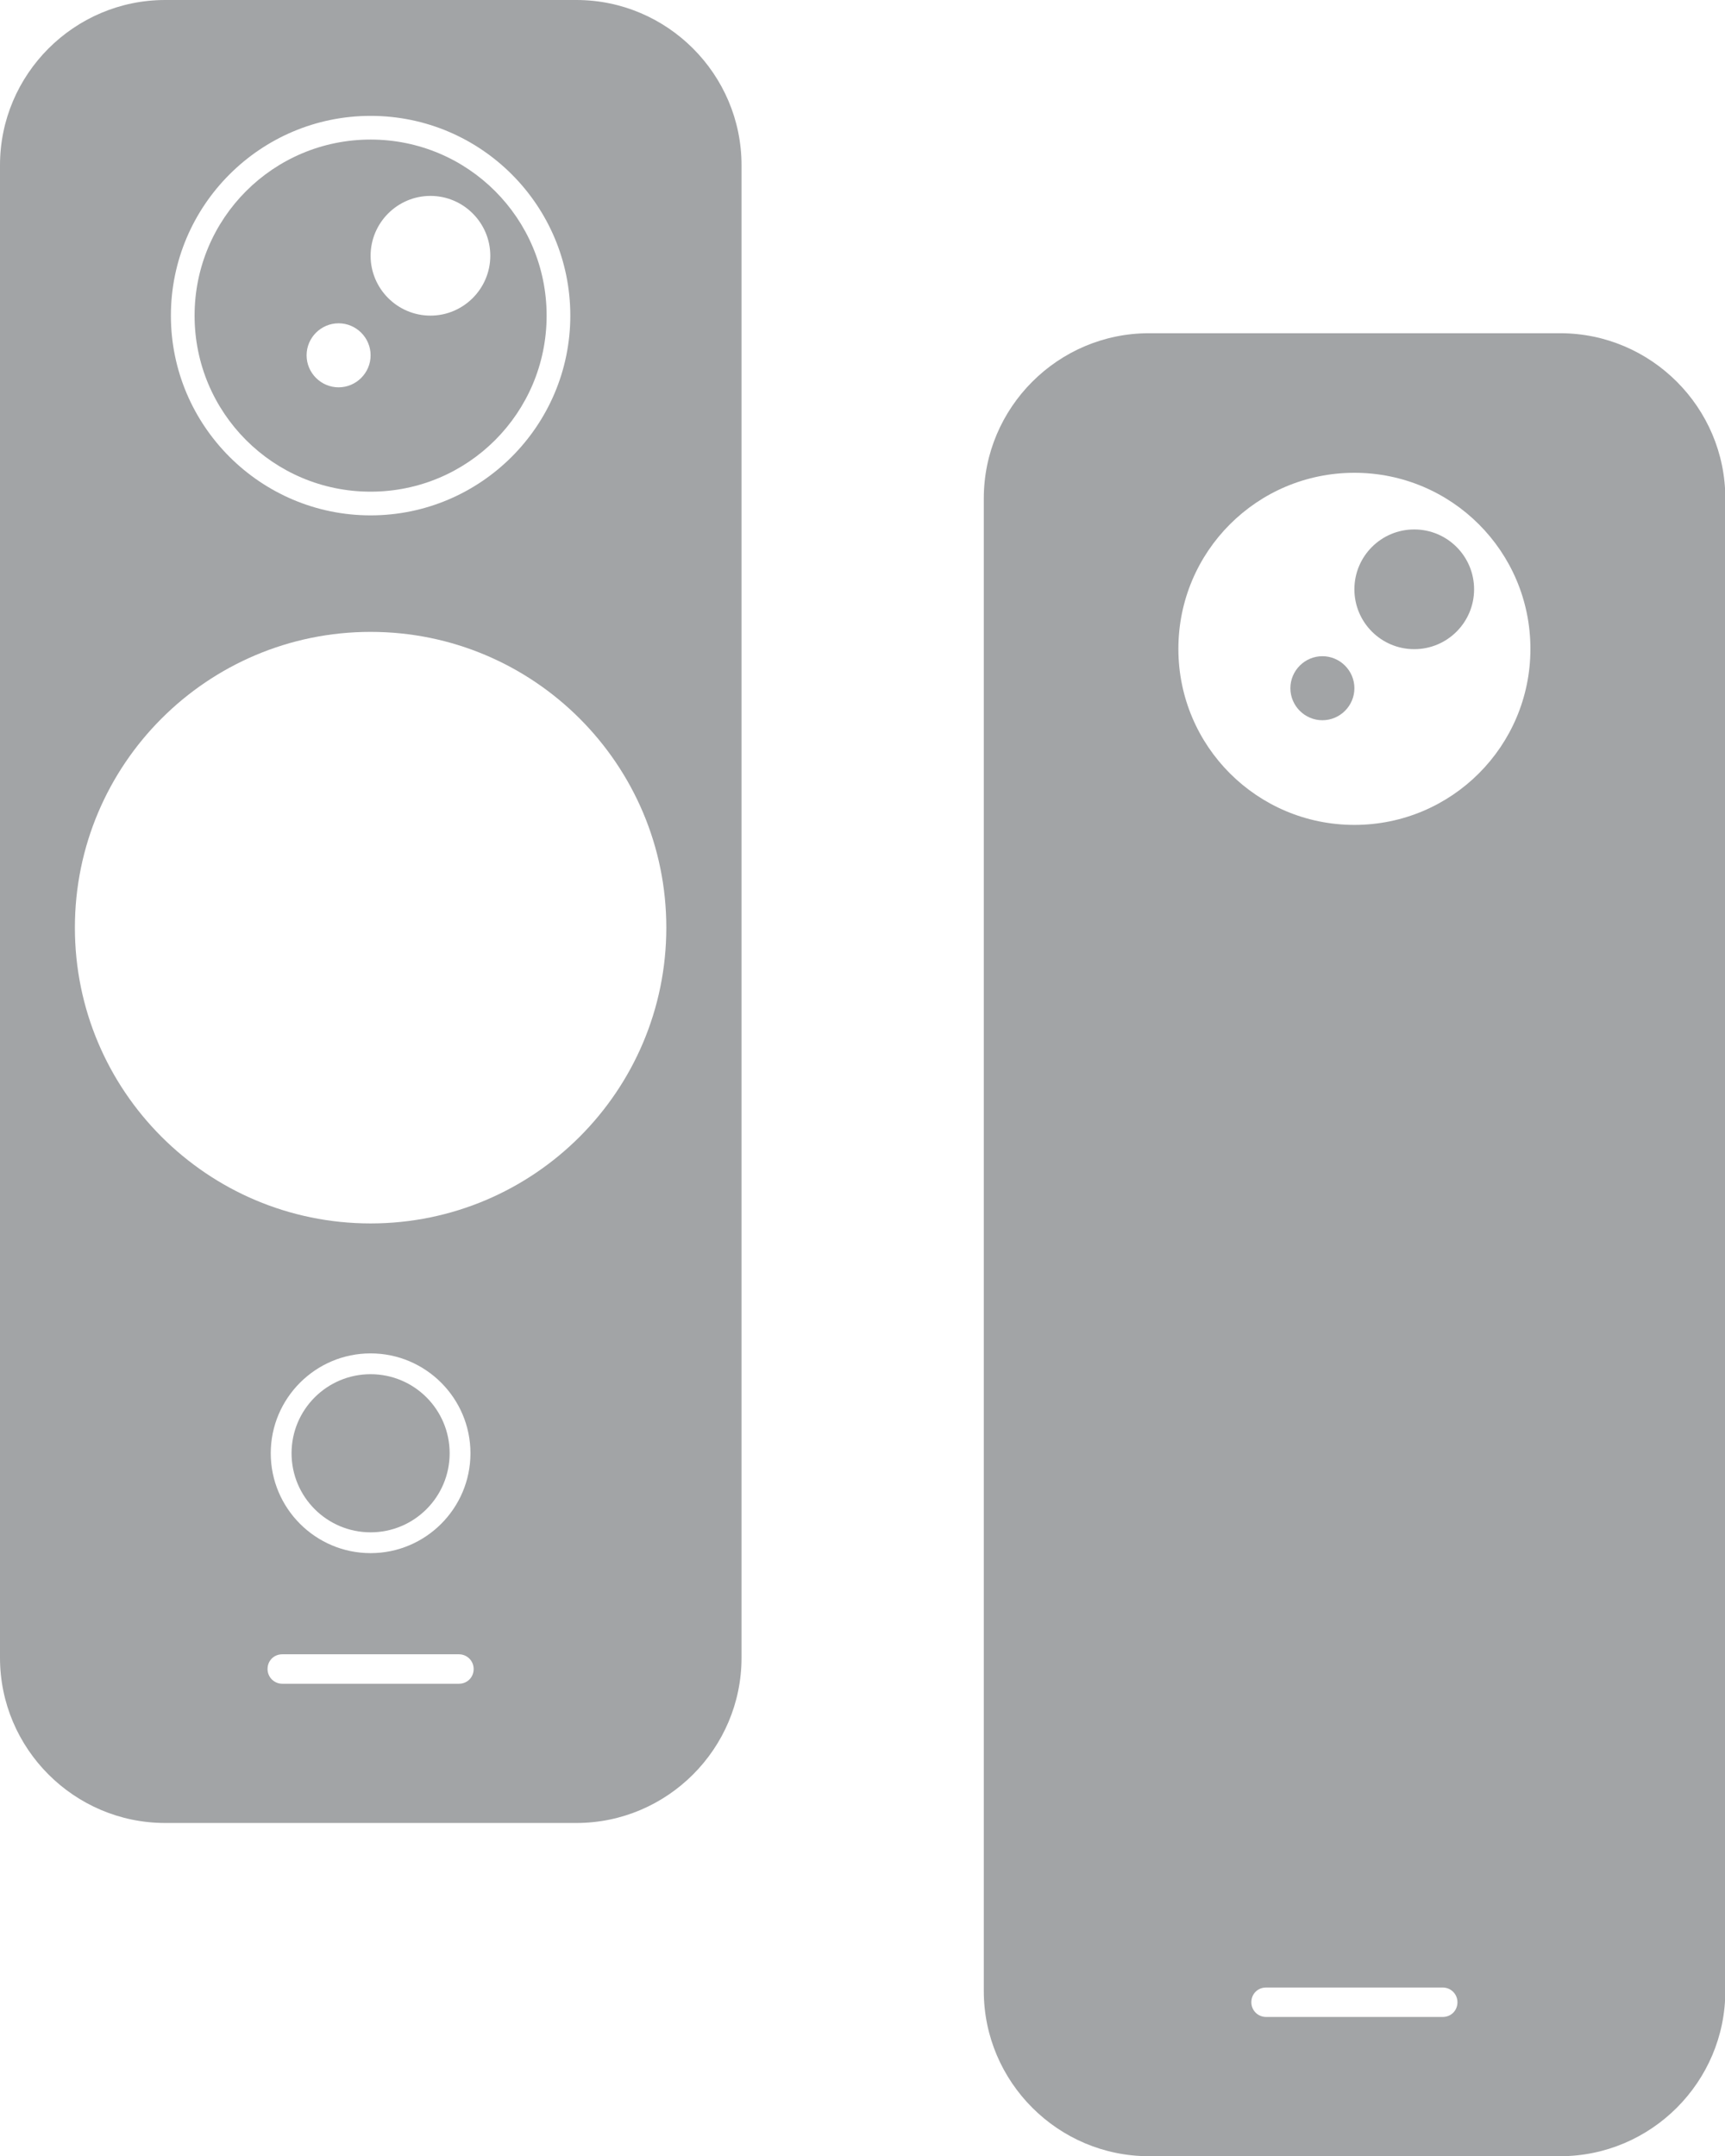
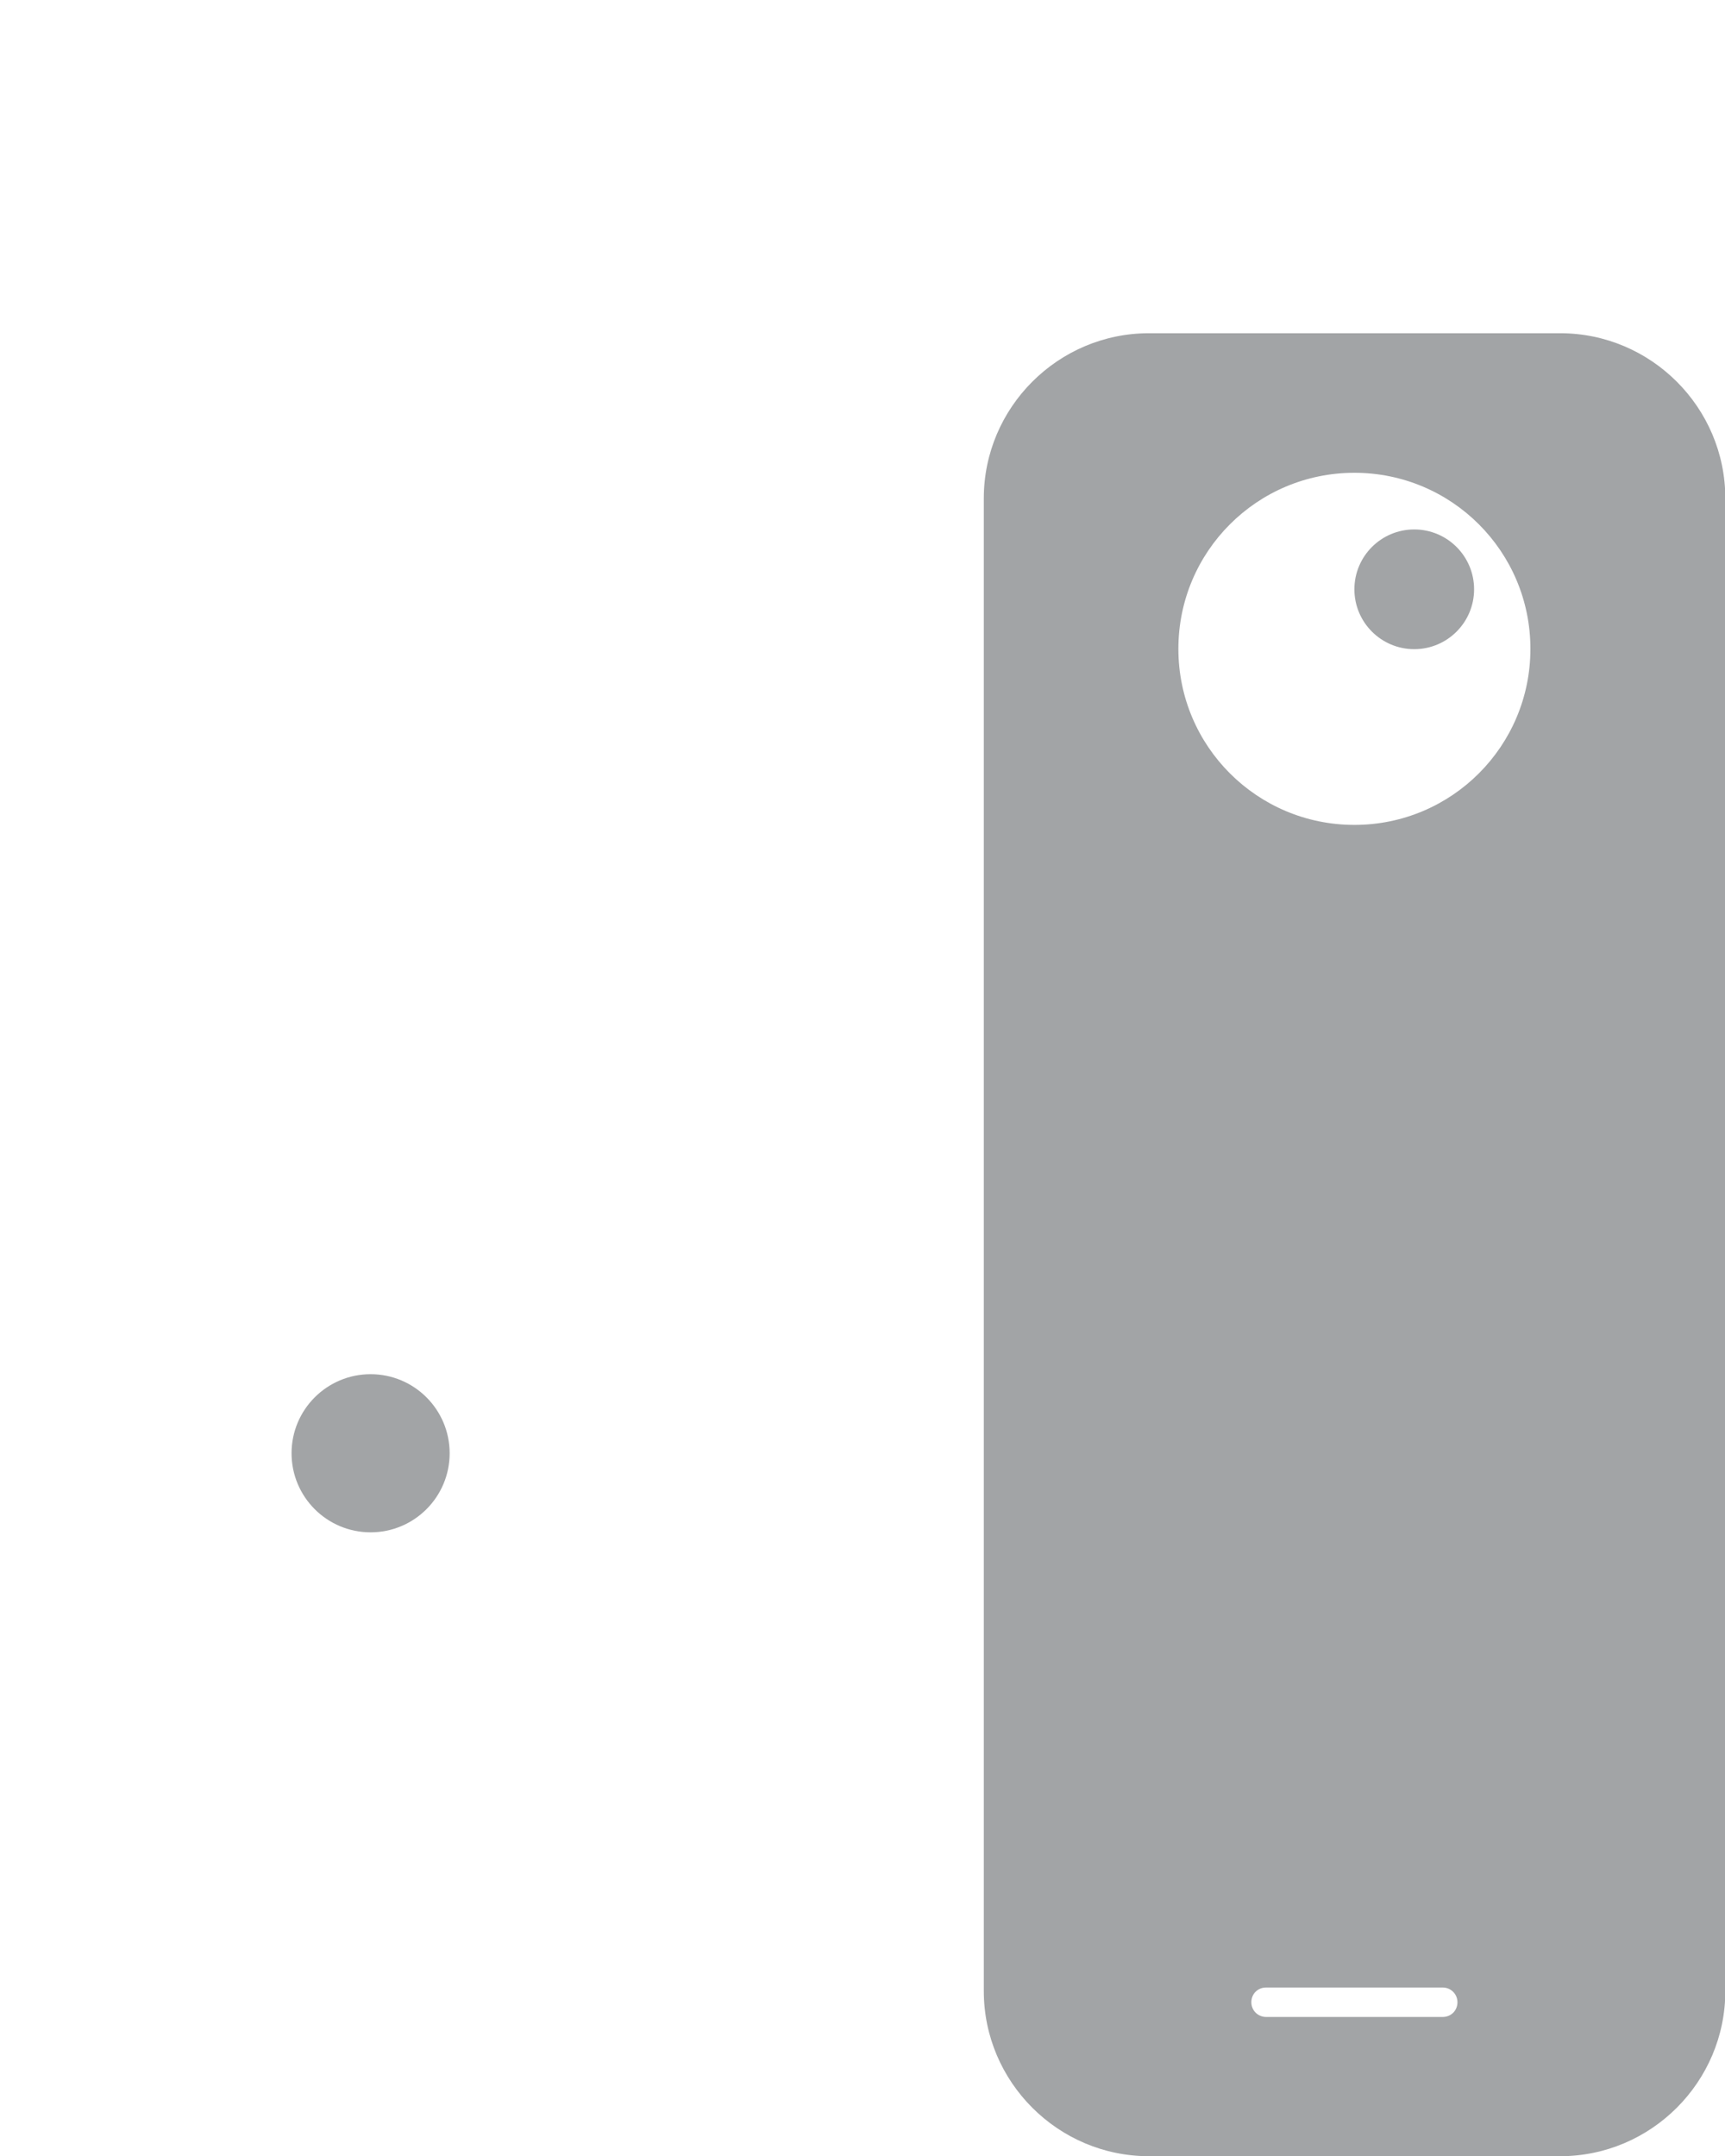
<svg xmlns="http://www.w3.org/2000/svg" id="Livello_2" data-name="Livello 2" viewBox="0 0 53.9 67.36">
  <defs>
    <style>
      .cls-1 {
        fill: #a2a4a6;
        stroke-width: 0px;
      }
    </style>
  </defs>
  <g id="grafica">
    <g>
      <circle class="cls-1" cx="11.58" cy="45.4" r="2.47" />
-       <path class="cls-1" d="M18.01,0H5.16C2.32,0,0,2.32,0,5.16v46.63c0,2.84,2.32,5.16,5.16,5.16h12.85c2.84,0,5.16-2.32,5.16-5.16V5.16c0-2.84-2.32-5.16-5.16-5.16ZM11.58,3.62c3.45,0,6.24,2.8,6.24,6.24s-2.8,6.24-6.24,6.24-6.24-2.8-6.24-6.24,2.8-6.24,6.24-6.24ZM14.34,52.6h-5.52c-.25,0-.46-.2-.46-.46s.2-.46.46-.46h5.52c.25,0,.46.2.46.46s-.2.46-.46.46ZM8.46,45.4c0-1.72,1.4-3.12,3.12-3.12s3.12,1.4,3.12,3.12-1.4,3.12-3.12,3.12-3.12-1.4-3.12-3.12ZM11.58,38.22c-5.1,0-9.24-4.14-9.24-9.24s4.14-9.24,9.24-9.24,9.24,4.14,9.24,9.24-4.14,9.24-9.24,9.24Z" />
-       <path class="cls-1" d="M11.58,4.36c-3.04,0-5.5,2.46-5.5,5.5s2.46,5.5,5.5,5.5,5.5-2.46,5.5-5.5-2.46-5.5-5.5-5.5ZM10.58,12.1c-.55,0-1-.45-1-1s.45-1,1-1,1,.45,1,1-.45,1-1,1ZM13.45,9.86c-1.03,0-1.87-.84-1.87-1.87s.84-1.87,1.87-1.87,1.87.84,1.87,1.87-.84,1.87-1.87,1.87Z" />
    </g>
    <g>
      <circle class="cls-1" cx="44.19" cy="18.41" r="1.87" />
-       <path class="cls-1" d="M41.32,20.5c-.55,0-1,.45-1,1s.45,1,1,1,1-.45,1-1-.45-1-1-1Z" />
      <path class="cls-1" d="M48.75,10.41h-12.85c-2.84,0-5.16,2.32-5.16,5.16v46.63c0,2.84,2.32,5.16,5.16,5.16h12.85c2.84,0,5.16-2.32,5.16-5.16V15.57c0-2.84-2.32-5.16-5.16-5.16ZM45.08,63.01h-5.52c-.25,0-.46-.2-.46-.46s.2-.46.46-.46h5.52c.25,0,.46.2.46.46s-.2.46-.46.46ZM42.32,25.77c-3.04,0-5.5-2.46-5.5-5.5s2.46-5.5,5.5-5.5,5.5,2.46,5.5,5.5-2.46,5.5-5.5,5.5Z" />
    </g>
  </g>
</svg>